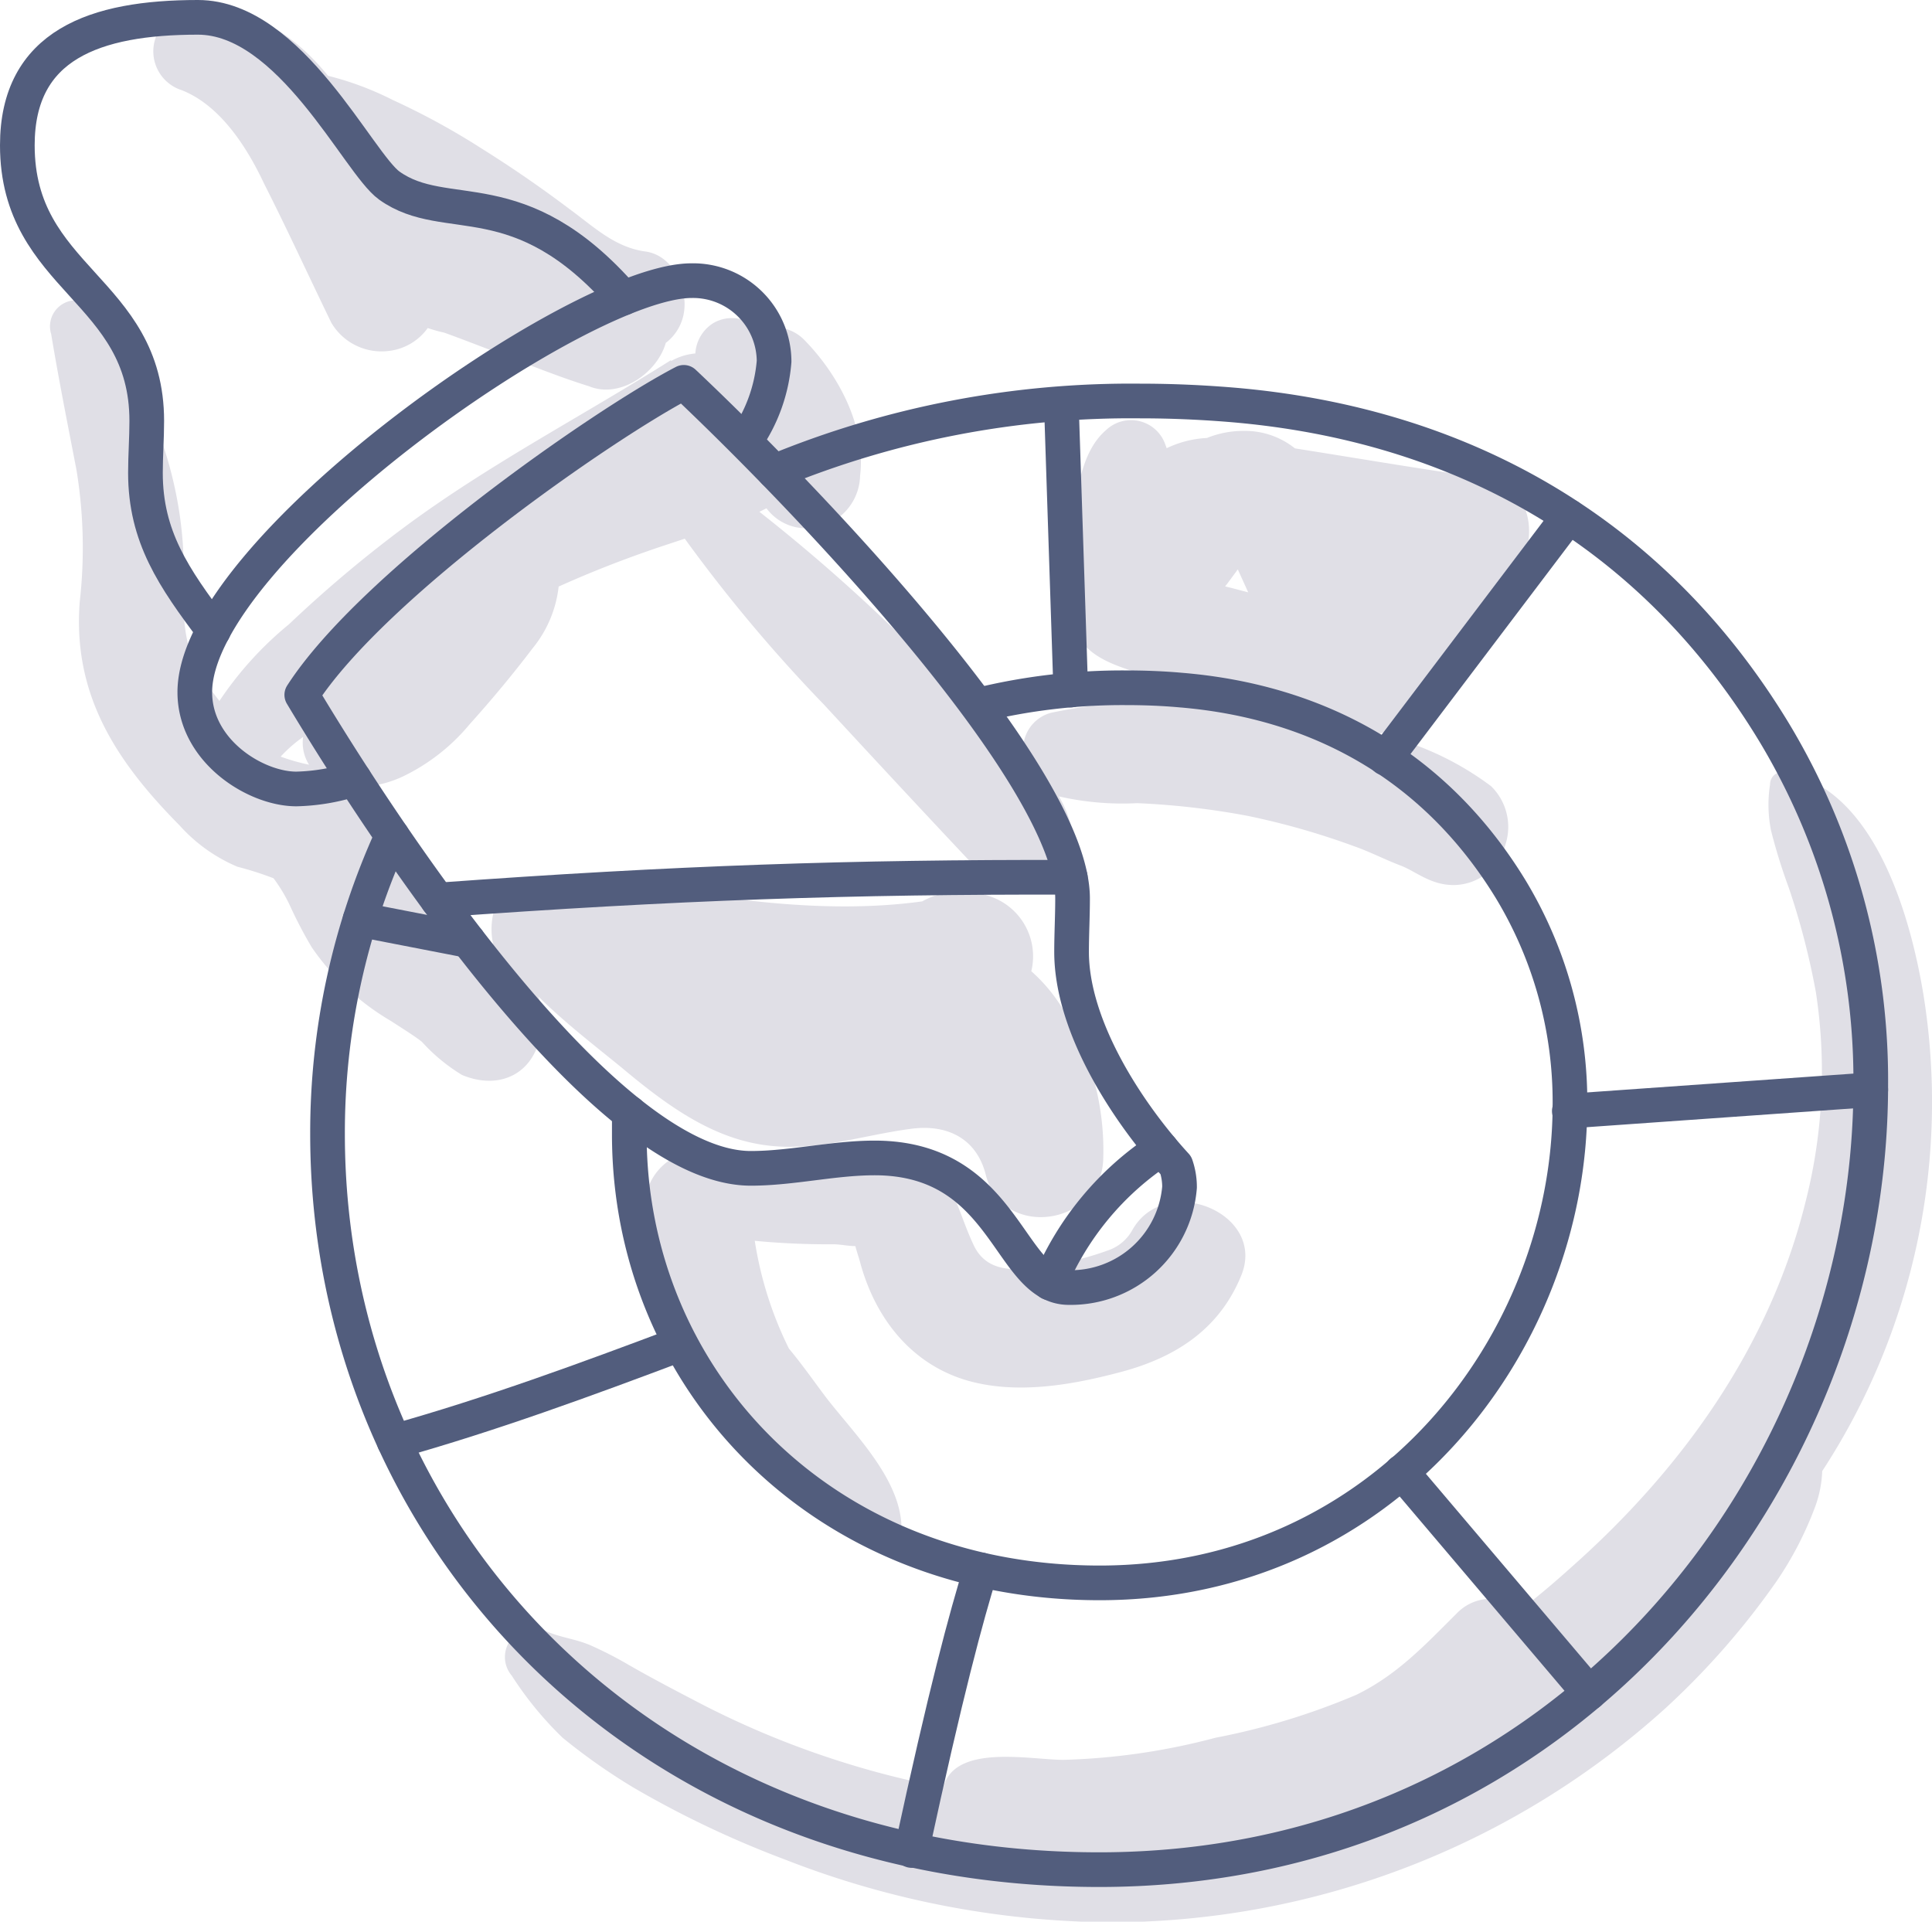
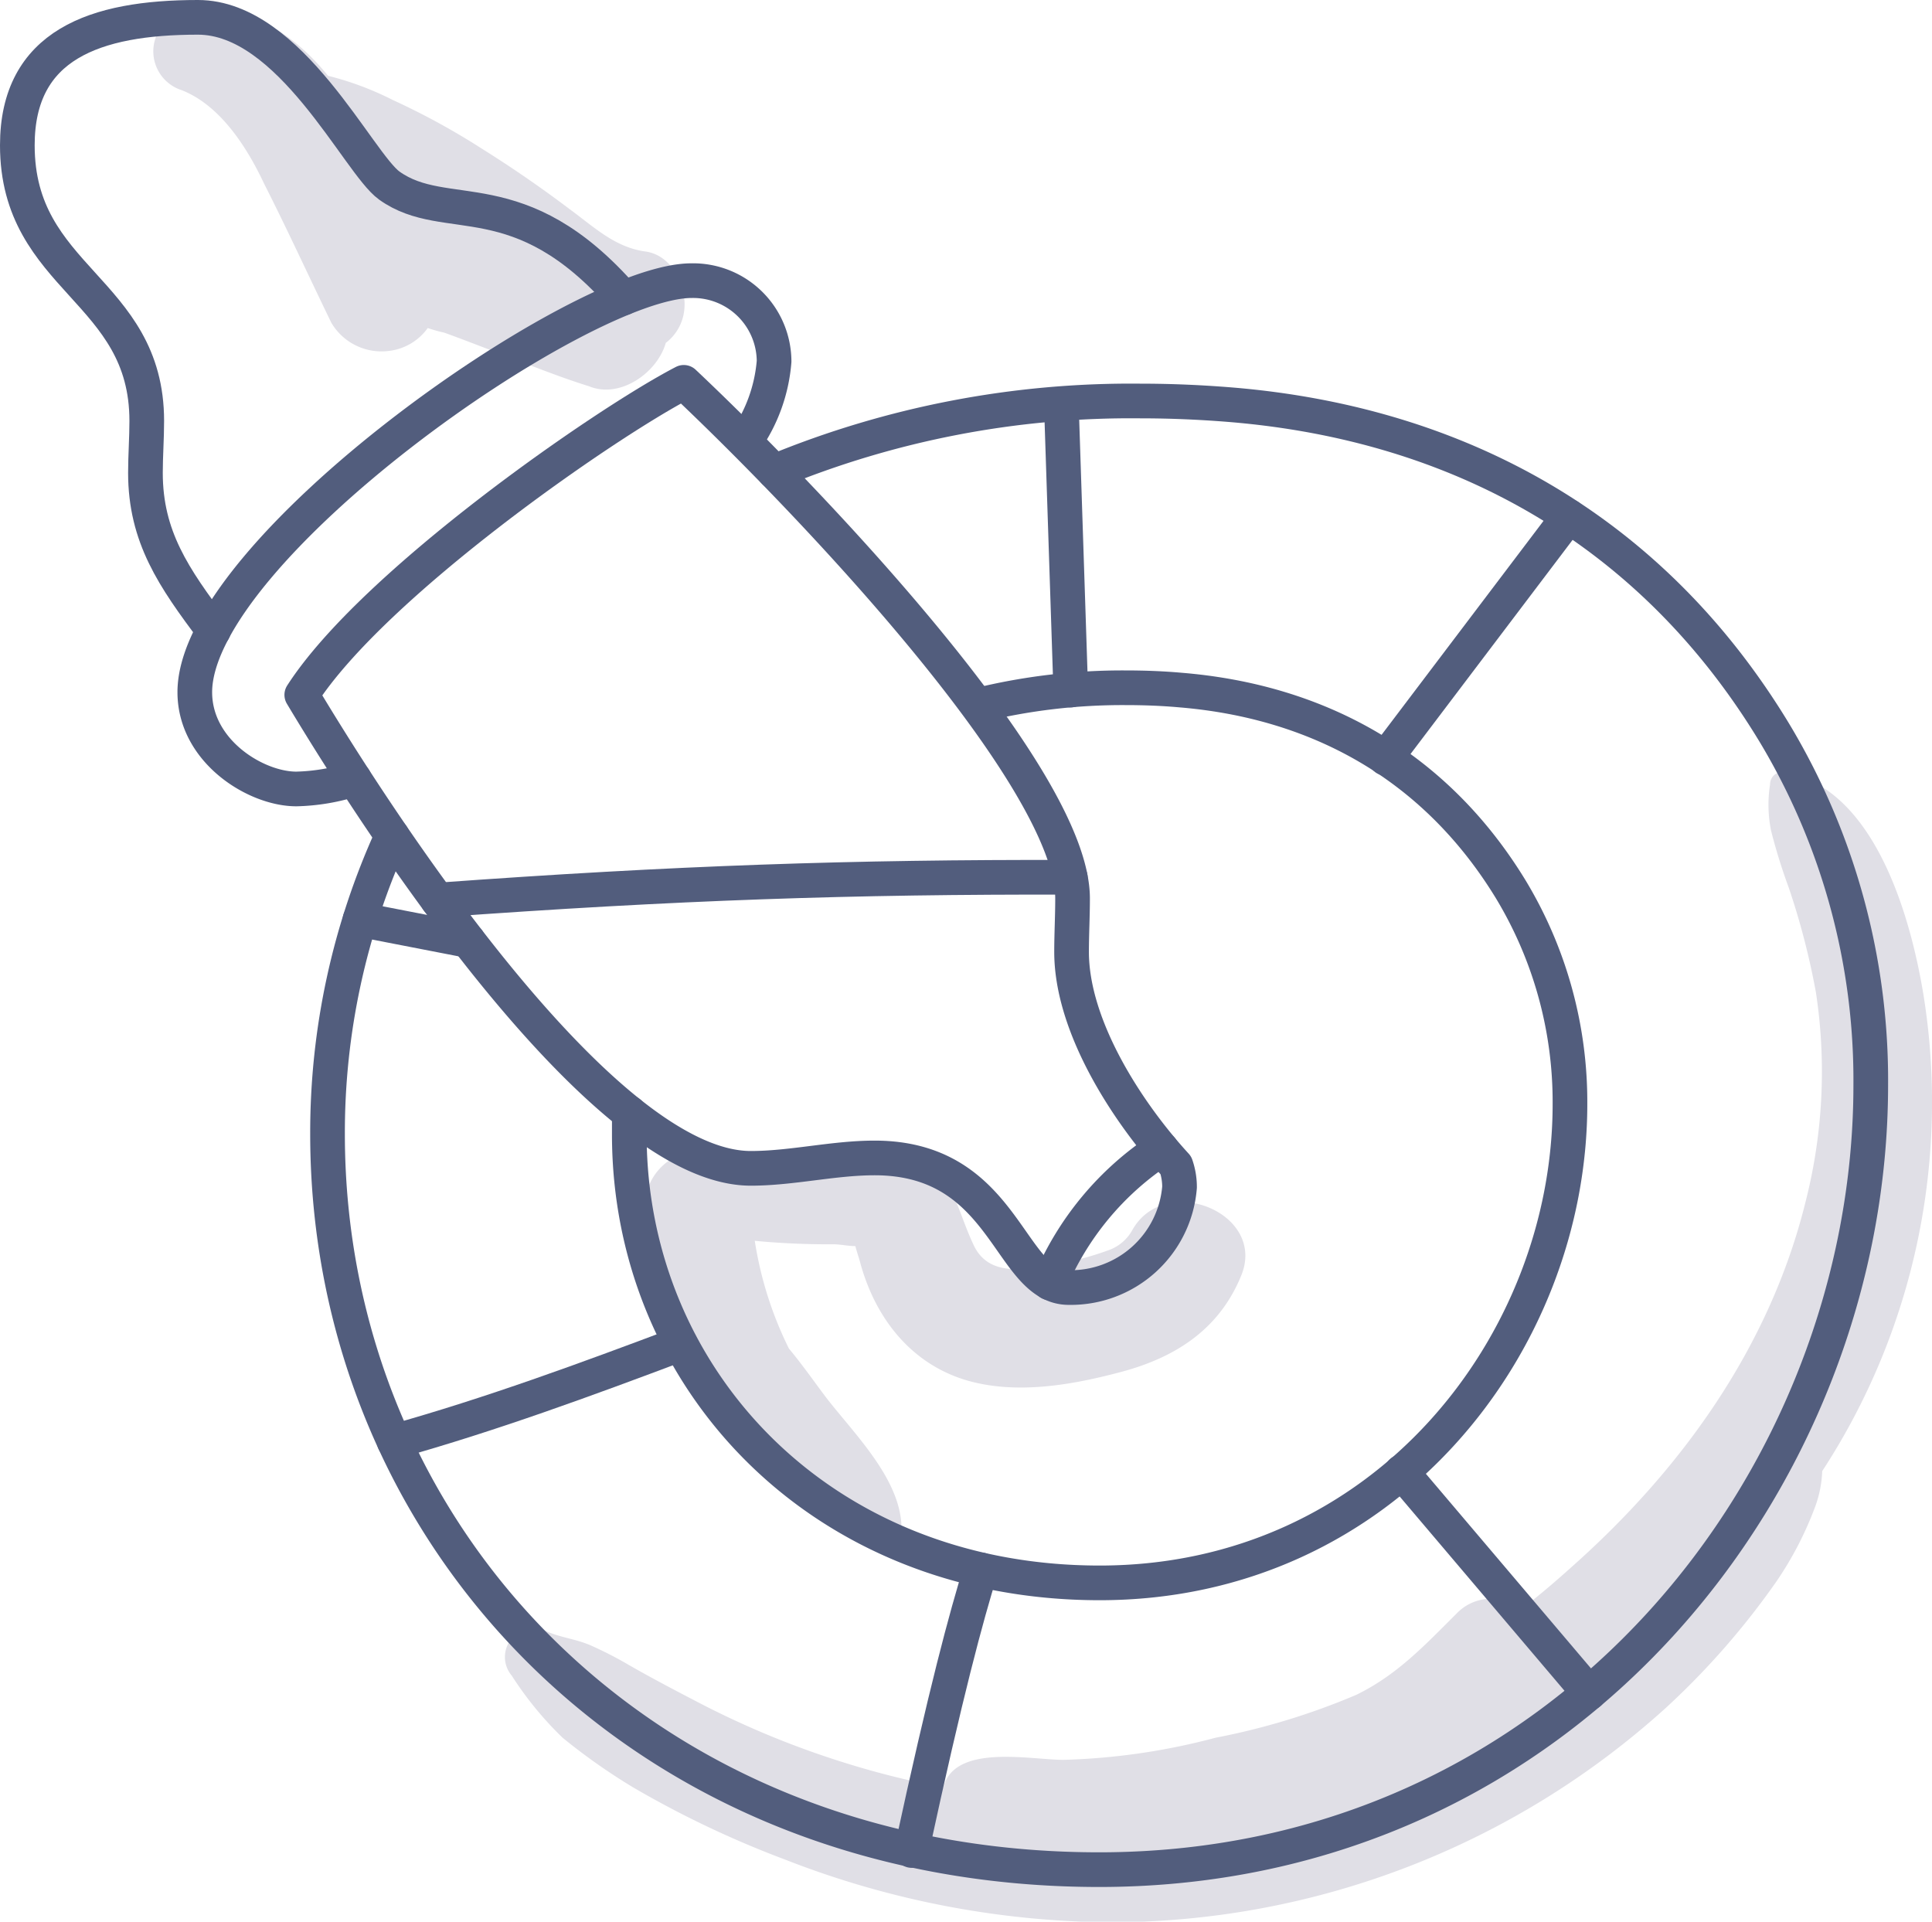
<svg xmlns="http://www.w3.org/2000/svg" preserveAspectRatio="xMidYMid meet" data-bbox="1.05 0.596 115.982 115.844" viewBox="0 0 117.03 116.4" data-type="ugc" role="presentation" aria-label="">
  <g>
    <g>
      <path d="M39.14 15.24c-1.88-.24-3.14-1.48-4.66-2.59A73.27 73.27 0 0 0 29.18 9a43.72 43.72 0 0 0-5.38-2.94 18.76 18.76 0 0 0-3.93-1.47C17.81 2.06 15.13.29 11.68.64A2.47 2.47 0 0 0 11 5.46c2.38.93 4 3.54 5 5.67 1.41 2.78 2.71 5.62 4.07 8.42a3.53 3.53 0 0 0 3.54 1.7 3.37 3.37 0 0 0 2.3-1.38 9.05 9.05 0 0 0 1 .28c1 .36 2 .75 3 1.13 1.91.72 3.82 1.51 5.78 2.12 1.88.77 4.13-.83 4.64-2.63a2.88 2.88 0 0 0 1.12-2c.16-1.43-.72-3.28-2.31-3.53Z" fill="#e0dfe6" />
      <path d="M116.51 60.24c-.78-4.72-2.92-12.34-8.29-13.45a.76.76 0 0 0-1 .73 7.93 7.93 0 0 0 .06 2.79 34.41 34.41 0 0 0 1.07 3.45 44.87 44.87 0 0 1 1.65 6.36 31.92 31.92 0 0 1-.65 12.76c-2.17 8.71-7.46 16.09-14.11 22-1 .9-2 1.76-3.1 2.6a2.89 2.89 0 0 0-3.91.26c-1.92 1.91-3.59 3.71-6.07 4.92a42 42 0 0 1-8.53 2.6 39.94 39.94 0 0 1-9.21 1.34c-2 0-6.6-1-7.28 1.67a52.62 52.62 0 0 1-5.44-1.33 54 54 0 0 1-9.15-3.69c-1.5-.78-3-1.56-4.48-2.41a23 23 0 0 0-2.26-1.16c-.89-.4-1.85-.48-2.74-.88a1.74 1.74 0 0 0-2.07 2.7 20.91 20.91 0 0 0 3.08 3.76 36.79 36.79 0 0 0 4.26 3 59.93 59.93 0 0 0 9.19 4.37 55.11 55.11 0 0 0 19.61 3.81 50.16 50.16 0 0 0 33.78-13 46.82 46.82 0 0 0 6.69-7.65 21 21 0 0 0 2.3-4.41 7 7 0 0 0 .47-2.27 40.9 40.9 0 0 0 6.13-28.87Z" fill="#e0dfe6" />
-       <path d="M86.1 42.7c.87-1.26 1.43-2.74 2.27-4a24 24 0 0 1 3.33-4.1c1.62-1.6 1.1-5.23-1.48-5.6-3.93-.55-7.85-1.22-11.78-1.84a4.84 4.84 0 0 0-3.08-1.06 5.89 5.89 0 0 0-2.25.43 6.32 6.32 0 0 0-2.44.62 1 1 0 0 0-.06-.16 2.2 2.2 0 0 0-3.61-.94c-1.44 1.24-1.71 3.47-2 5.26a20.53 20.53 0 0 0-.19 5.75c.35 2.49 2.23 3.1 4.36 3.77 1.9.6 3.79 1.2 5.7 1.75a37 37 0 0 0-11.18.59A2.27 2.27 0 0 0 62 45.69l-7.17-6.92A106.52 106.52 0 0 0 46 31l.43-.21A3 3 0 0 0 48.91 32a3.26 3.26 0 0 0 3.19-3.19c.37-3-1.34-6.15-3.4-8.24A2.52 2.52 0 0 0 46 20a2.25 2.25 0 0 0-2.79-.43 2.33 2.33 0 0 0-1.09 1.84 3.65 3.65 0 0 0-1.47.46v-.06c-5.37 3.39-11 6.3-16.14 10.11a76.1 76.1 0 0 0-7 5.89 21.22 21.22 0 0 0-4.22 4.65c-.28-.36-.54-.71-.76-1-1.49-2.12-1.44-4-1.4-6.48.09-5.91-2-11-5.1-15.9a1.58 1.58 0 0 0-2.93 1.16c.46 2.76 1 5.47 1.53 8.21a29.12 29.12 0 0 1 .2 8c-.44 5.67 2.24 9.7 6.05 13.55a9.83 9.83 0 0 0 3.5 2.5 19.9 19.9 0 0 1 2.19.7 9.6 9.6 0 0 1 1 1.67 26.23 26.23 0 0 0 1.32 2.52 15.06 15.06 0 0 0 4.8 4.46c.69.45 1.48.94 1.87 1.26a10.88 10.88 0 0 0 2.42 2c1.93.82 3.93.23 4.63-1.88a4.23 4.23 0 0 0 0-2.87c1.54 1.53 3.29 2.88 5 4.27 2.39 2 5 4 8.06 4.62 3.33.69 6.31-.46 9.56-.88 2.17-.28 3.93.61 4.48 2.78 1 4 7.05 3.09 7.12-1a16.17 16.17 0 0 0-2.67-9.38 10 10 0 0 0-1.69-1.94 3.83 3.83 0 0 0-2.61-4.57 4.91 4.91 0 0 0-4 .34c-6.27.86-12.73-.27-18.91-1.33a4.2 4.2 0 0 0-3.22.65c-.25-.11-.51-.22-.78-.32a2.5 2.5 0 0 0-3.07 1.74 4.28 4.28 0 0 0 0 1.89c-1.67-1.19-3.61-2.19-4.6-3.42-.84-1.06-1.53-3.11-2.49-4.44a10.43 10.43 0 0 0-1.49-1.69 6.9 6.9 0 0 0 3.07-.63 12 12 0 0 0 4.07-3.17c1.34-1.49 2.6-3 3.83-4.62a7.15 7.15 0 0 0 1.57-3.73c2-.9 4-1.68 6.13-2.4l1.51-.5a93.07 93.07 0 0 0 8.44 10.06c3.13 3.39 6.29 6.79 9.45 10.14 2.22 2.37 6.3-.08 5.41-3.15a6.2 6.2 0 0 0-.64-1.44 17.33 17.33 0 0 0 4.74.41 47.07 47.07 0 0 1 6.7.77A45.42 45.42 0 0 1 82 51.25c1 .35 1.87.81 2.82 1.17s1.84 1.2 3.25 1.19a3.26 3.26 0 0 0 3.09-2.35l.07-.23a3.45 3.45 0 0 0-.91-3.41 18.16 18.16 0 0 0-6.18-3l-.58-.19a3.92 3.92 0 0 0 2.54-1.73ZM17 45.83a8.52 8.52 0 0 1 1.36-1.19 2.51 2.51 0 0 0 .36 1.68 11.78 11.78 0 0 1-1.72-.49Zm57.21-10.31c.14-.17.27-.35.4-.53l.37-.5.63 1.39c-.47-.12-.93-.25-1.4-.36Z" fill="#e0dfe6" />
      <path d="M68.6 74.49a2.66 2.66 0 0 1-1.54 1.27 16.79 16.79 0 0 1-3.19.82c-1.82.35-4 .77-4.9-1.18-1.17-2.48-1.4-5.2-4.55-6a13.18 13.18 0 0 0-5 .19 14.39 14.39 0 0 0-4.53 1.15A3.39 3.39 0 0 0 39.24 72c-.81 2.74.44 6.52 1.52 9.06a17.88 17.88 0 0 0 5.41 7.11 2.31 2.31 0 0 0 .9.45 58.2 58.2 0 0 0 1.76 2.07C50 92 51.32 93.41 53 93.83a1.28 1.28 0 0 0 1.61-1.22c0-3-2.89-5.77-4.6-8-.75-1-1.45-2-2.22-2.92a22.36 22.36 0 0 1-2.07-6.53 47.11 47.11 0 0 0 4.76.21c.42 0 .9.11 1.33.11.11.39.24.79.27.9.89 3.39 3.07 6.25 6.54 7.25 3 .85 6.33.26 9.26-.52 3.33-.88 6-2.6 7.32-5.88 1.51-3.77-4.61-6.23-6.6-2.74Z" fill="#e0dfe6" />
      <path d="M38.12 67.41v1.31c0 14.68 11.48 27.16 28.49 27.16 17.27 0 28.49-14.5 28.49-29a24.89 24.89 0 0 0-3.58-13c-4.57-7.5-11.65-11.39-20-12.08-1.12-.1-2.23-.14-3.35-.14a36.68 36.68 0 0 0-8.93 1.06" fill="none" stroke="#525d7d" stroke-linecap="round" stroke-linejoin="round" stroke-width="2.1" />
      <path d="M23.75 50.63a43.24 43.24 0 0 0-3.91 18.06c0 24.08 18.84 44.56 46.74 44.56 28.34 0 46.74-23.79 46.74-47.52a40.83 40.83 0 0 0-5.86-21.38C100 32.05 88.34 25.67 74.6 24.52c-1.83-.15-3.66-.23-5.49-.23a56.54 56.54 0 0 0-22.2 4.28" fill="none" stroke="#525d7d" stroke-linecap="round" stroke-linejoin="round" stroke-width="2.1" />
      <path d="M59.41 95.09c-.88 2.83-2.11 7.37-4.19 17" fill="none" stroke="#525d7d" stroke-linecap="round" stroke-linejoin="round" stroke-width="2.1" />
      <path d="M23.88 87.32c5.85-1.64 11.62-3.76 17.33-5.91" fill="none" stroke="#525d7d" stroke-linecap="round" stroke-linejoin="round" stroke-width="2.1" />
      <path fill="none" stroke="#525d7d" stroke-linecap="round" stroke-linejoin="round" stroke-width="2.1" d="m84.9 89.16 11.36 13.39" />
-       <path fill="none" stroke="#525d7d" stroke-linecap="round" stroke-linejoin="round" stroke-width="2.1" d="m95.06 67.3 18.26-1.29" />
      <path fill="none" stroke="#525d7d" stroke-linecap="round" stroke-linejoin="round" stroke-width="2.1" d="m83.93 45.93 11.09-14.65" />
      <path fill="none" stroke="#525d7d" stroke-linecap="round" stroke-linejoin="round" stroke-width="2.1" d="m64.86 41.8-.57-17.33" />
      <path fill="none" stroke="#525d7d" stroke-linecap="round" stroke-linejoin="round" stroke-width="2.1" d="m21.81 55.7 6.54 1.27" />
      <path d="M18.28 42.09c4.48 7.49 18.13 28.68 27.2 28.68 2.49 0 5-.63 7.5-.63 8 0 8.09 7.85 11.76 7.85a6.61 6.61 0 0 0 6.71-6.08 4 4 0 0 0-.22-1.32c-2.91-3.17-6.32-8.38-6.32-12.93 0-1.07.06-2.15.06-3.22C65 47.07 49 30.31 41.42 23.16c-4.82 2.5-18.82 12.22-23.14 18.93Z" fill="none" stroke="#525d7d" stroke-linecap="round" stroke-linejoin="round" stroke-width="2.1" />
      <path d="M63.59 77.71a18 18 0 0 1 6.76-8.12" fill="none" stroke="#525d7d" stroke-linecap="round" stroke-linejoin="round" stroke-width="2.1" />
      <path d="M26.51 54.52c14.43-1.05 25.08-1.41 38.32-1.38" fill="none" stroke="#525d7d" stroke-linecap="round" stroke-linejoin="round" stroke-width="2.1" />
      <path d="M21.46 47.19a12.26 12.26 0 0 1-3.51.6c-2.46 0-6.15-2.29-6.15-5.86C11.8 33.38 35.07 17 41.89 17a4.91 4.91 0 0 1 5 4.89 9.74 9.74 0 0 1-1.75 4.83" fill="none" stroke="#525d7d" stroke-linecap="round" stroke-linejoin="round" stroke-width="2.1" />
      <path d="M12.93 38.19c-2.41-3.2-4.12-5.68-4.12-9.55 0-1 .08-2.1.08-3.14 0-8-7.84-8.56-7.84-16.7 0-6.09 4.7-7.75 10.94-7.75 5.6 0 9.71 8.84 11.59 10.19 3.46 2.48 7.86-.45 14.19 6.81" fill="none" stroke="#525d7d" stroke-linecap="round" stroke-linejoin="round" stroke-width="2.1" />
    </g>
  </g>
</svg>